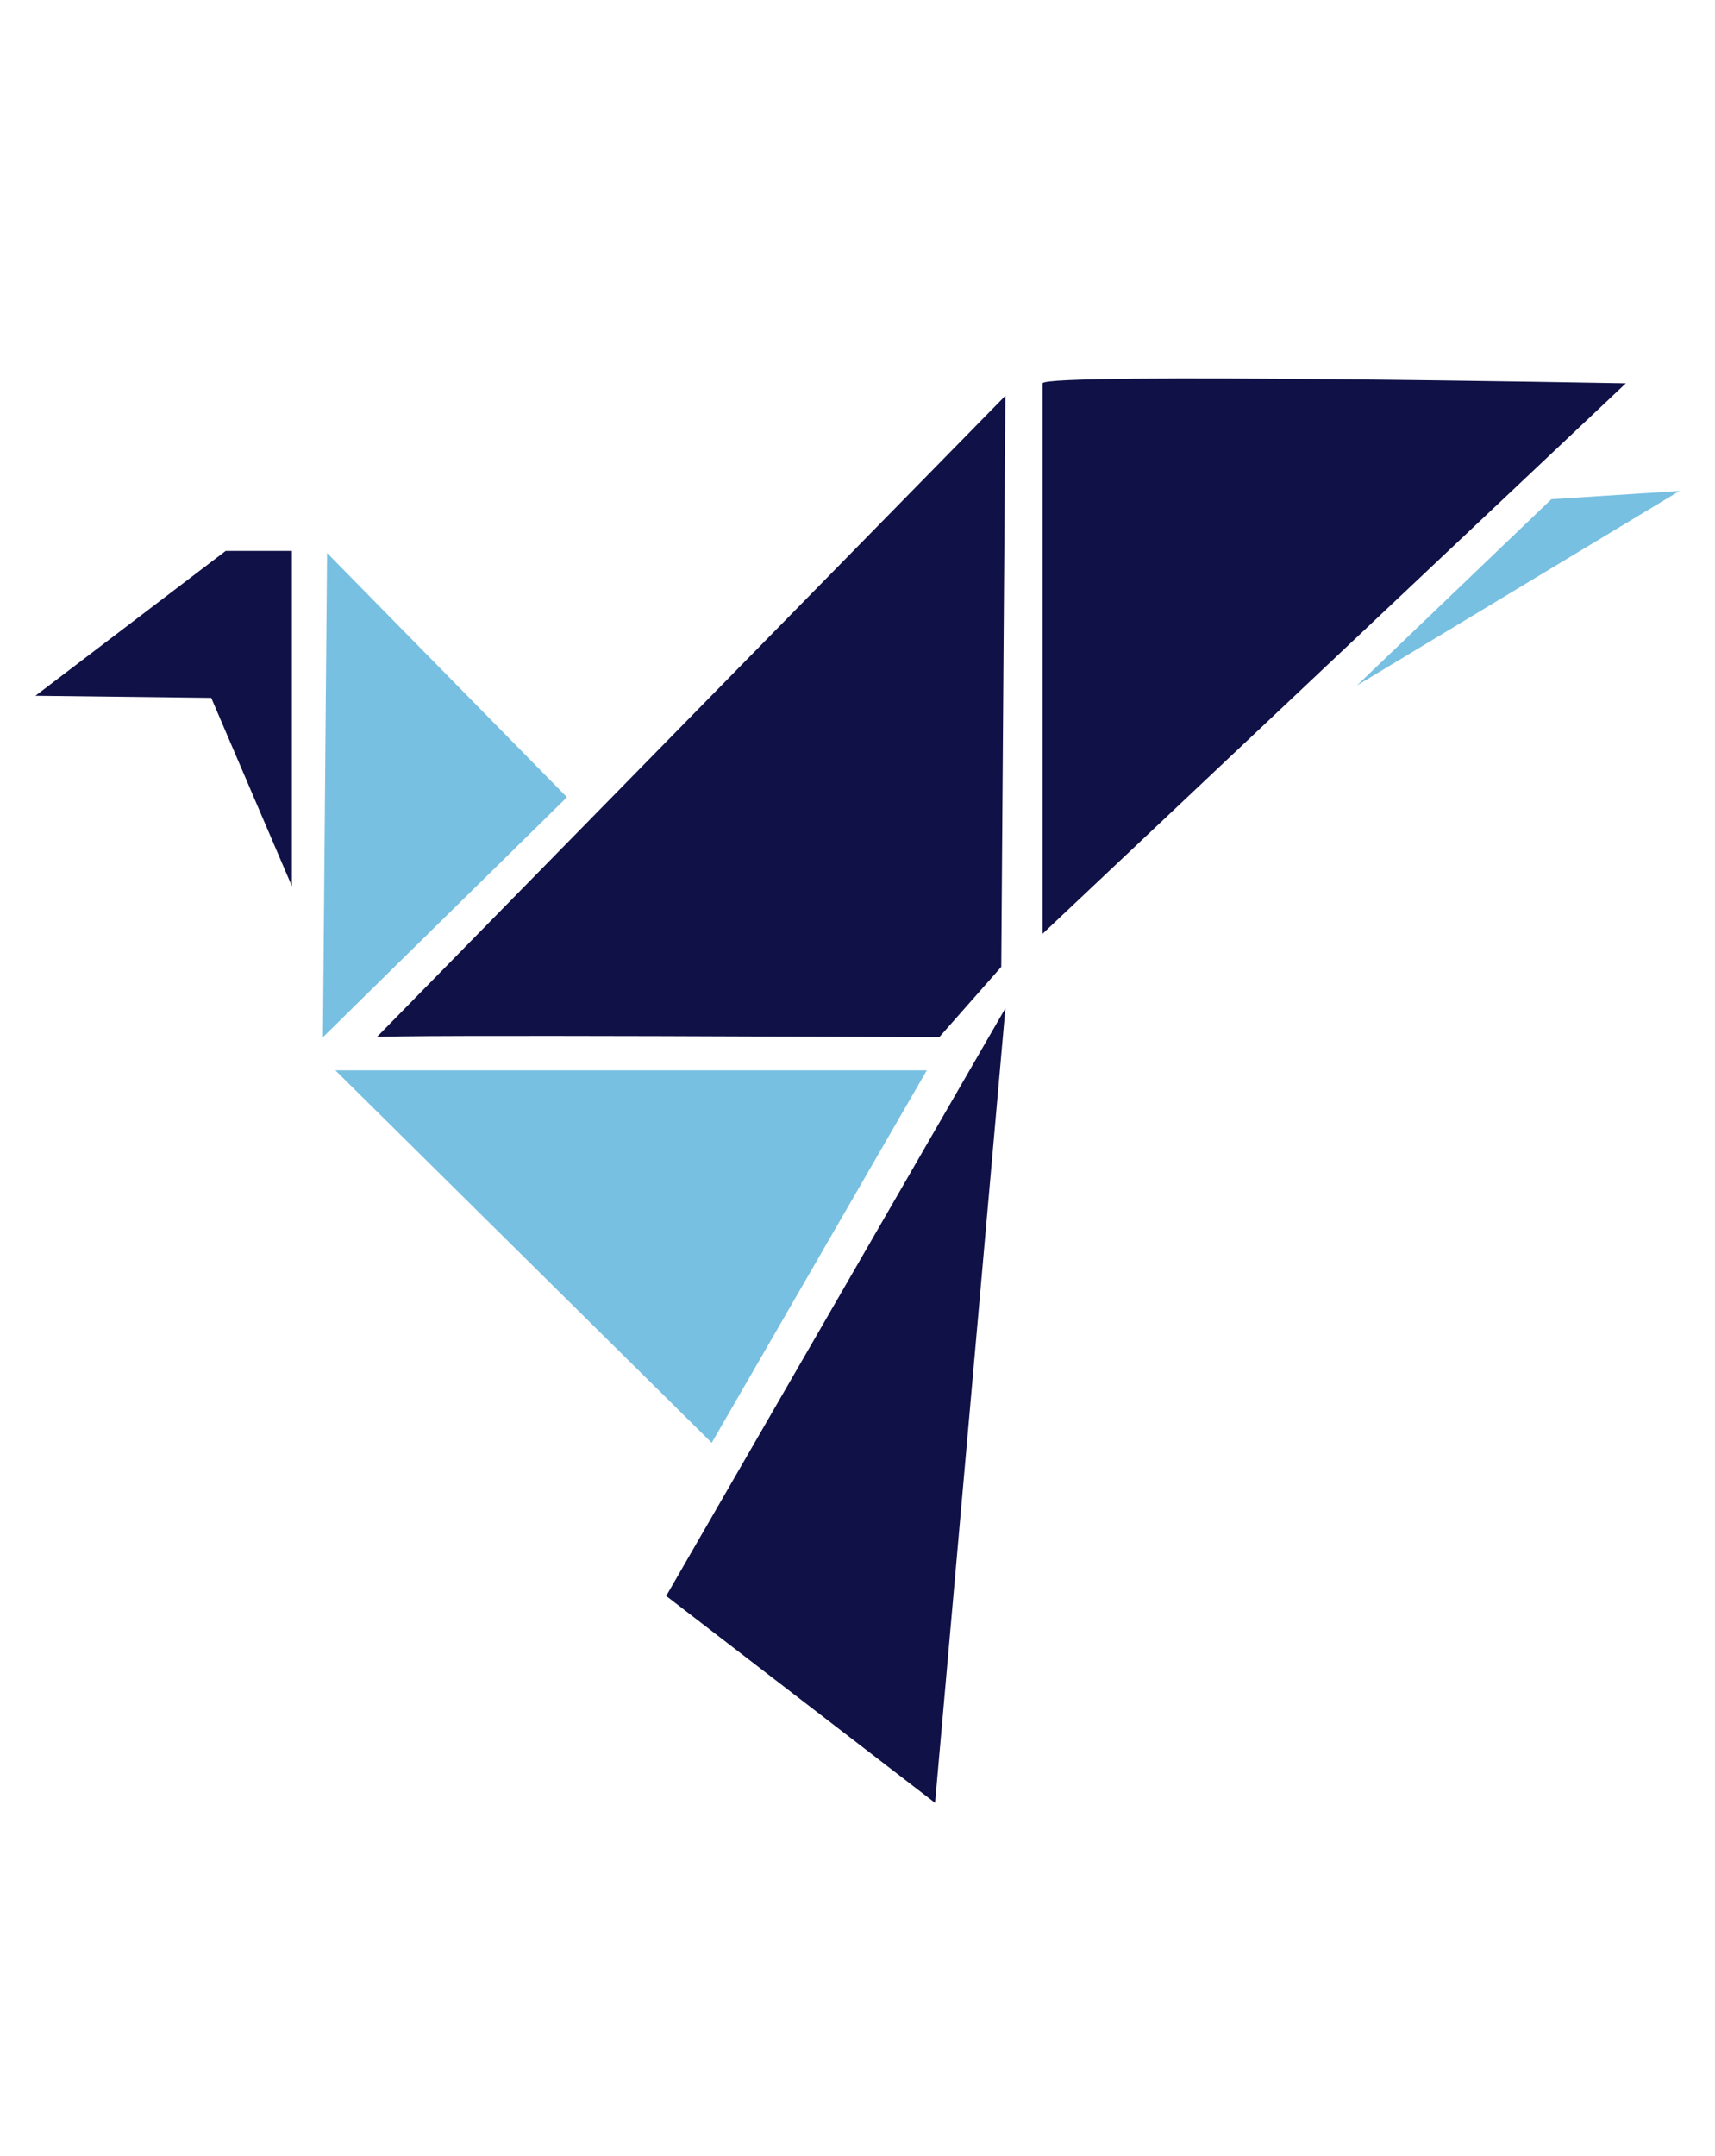
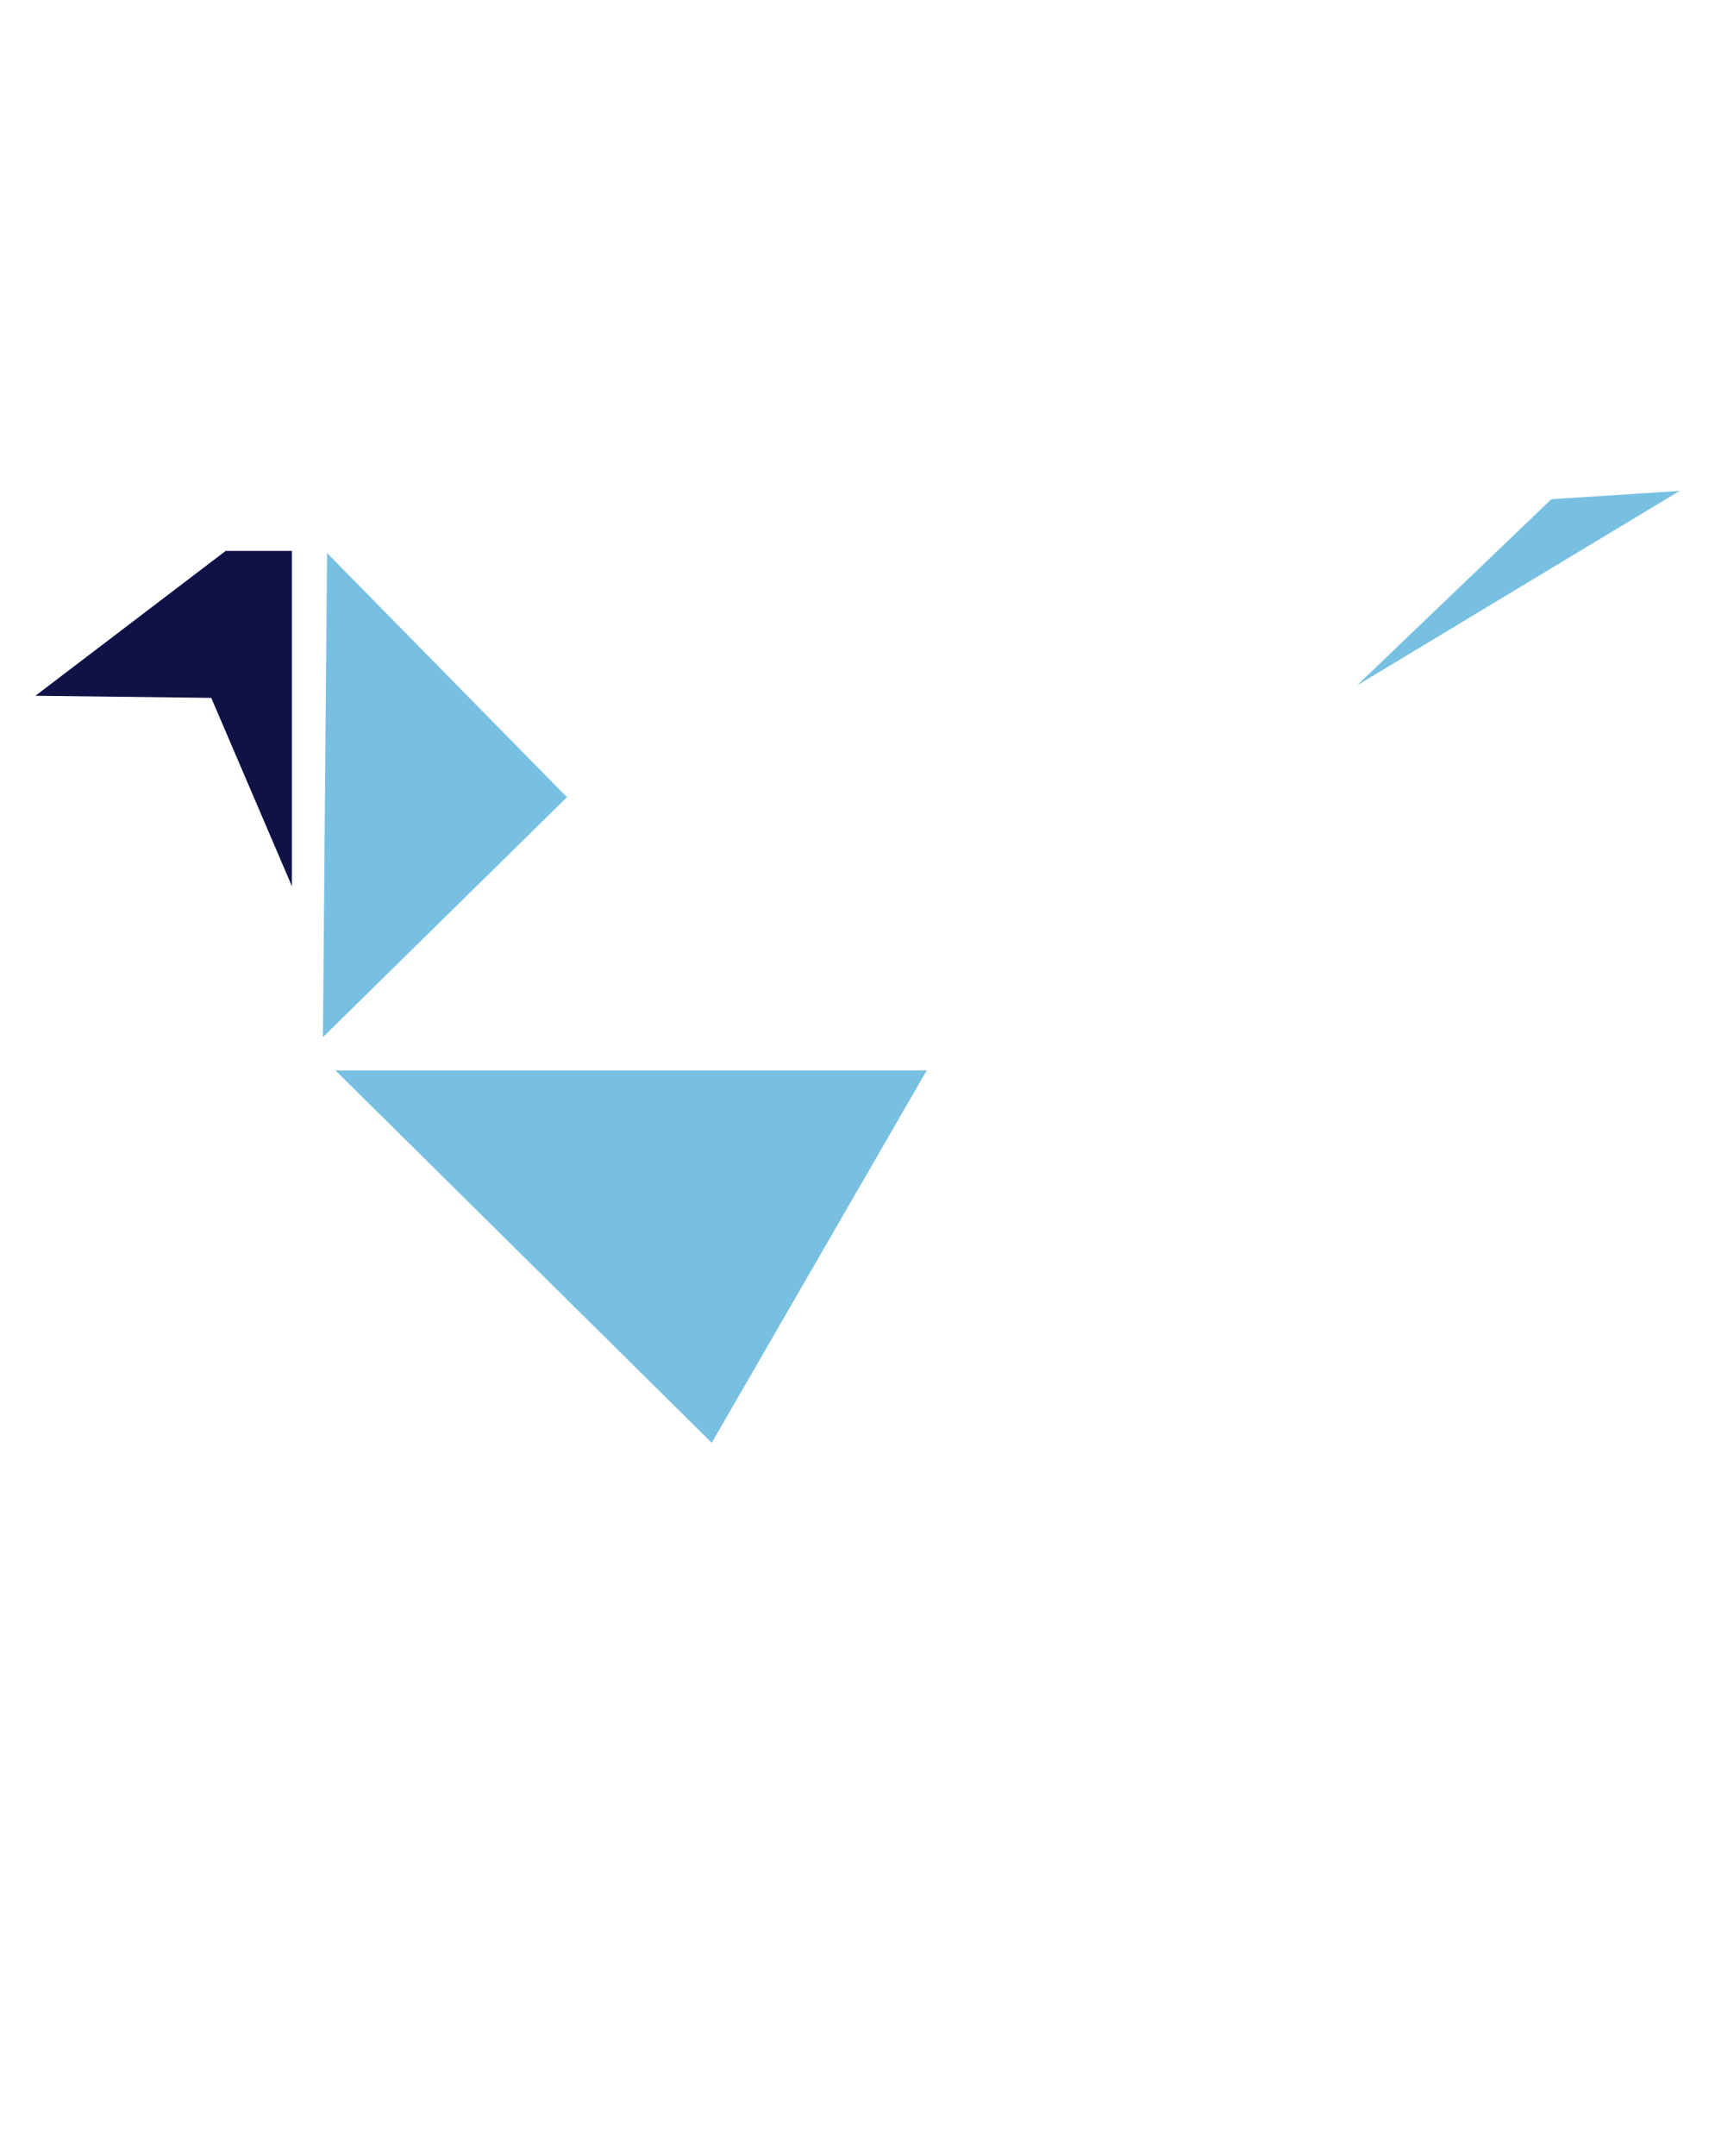
<svg xmlns="http://www.w3.org/2000/svg" id="Calque_1" version="1.1" viewBox="0 0 83.079 104.391">
  <g id="Template">
    <polygon points="1.716 33.685 10.933 26.672 14.14 26.672 14.14 42.904 10.233 33.786 1.716 33.685" style="fill: #101146;" />
    <polygon points="15.843 26.773 15.643 50.216 27.465 38.596 15.843 26.773" style="fill: #78c0e1;" />
-     <path d="M18.247,50.216l30.457-31.057-.2,27.65-3.005,3.407s-27.109-.142-27.251,0h-.002Z" style="fill: #101146;" />
    <polygon points="16.245 51.82 44.896 51.82 34.478 69.852 16.245 51.82" style="fill: #78c0e1;" />
-     <polygon points="32.272 77.266 48.704 48.813 45.297 87.284 32.272 77.266" style="fill: #101146;" />
-     <path d="M50.506,18.558v26.649l28.254-26.649s-28.251-.527-28.251,0h-.002Z" style="fill: #101146;" />
    <polygon points="65.735 33.185 75.153 24.168 81.363 23.768 65.735 33.185" style="fill: #78c0e1;" />
  </g>
</svg>